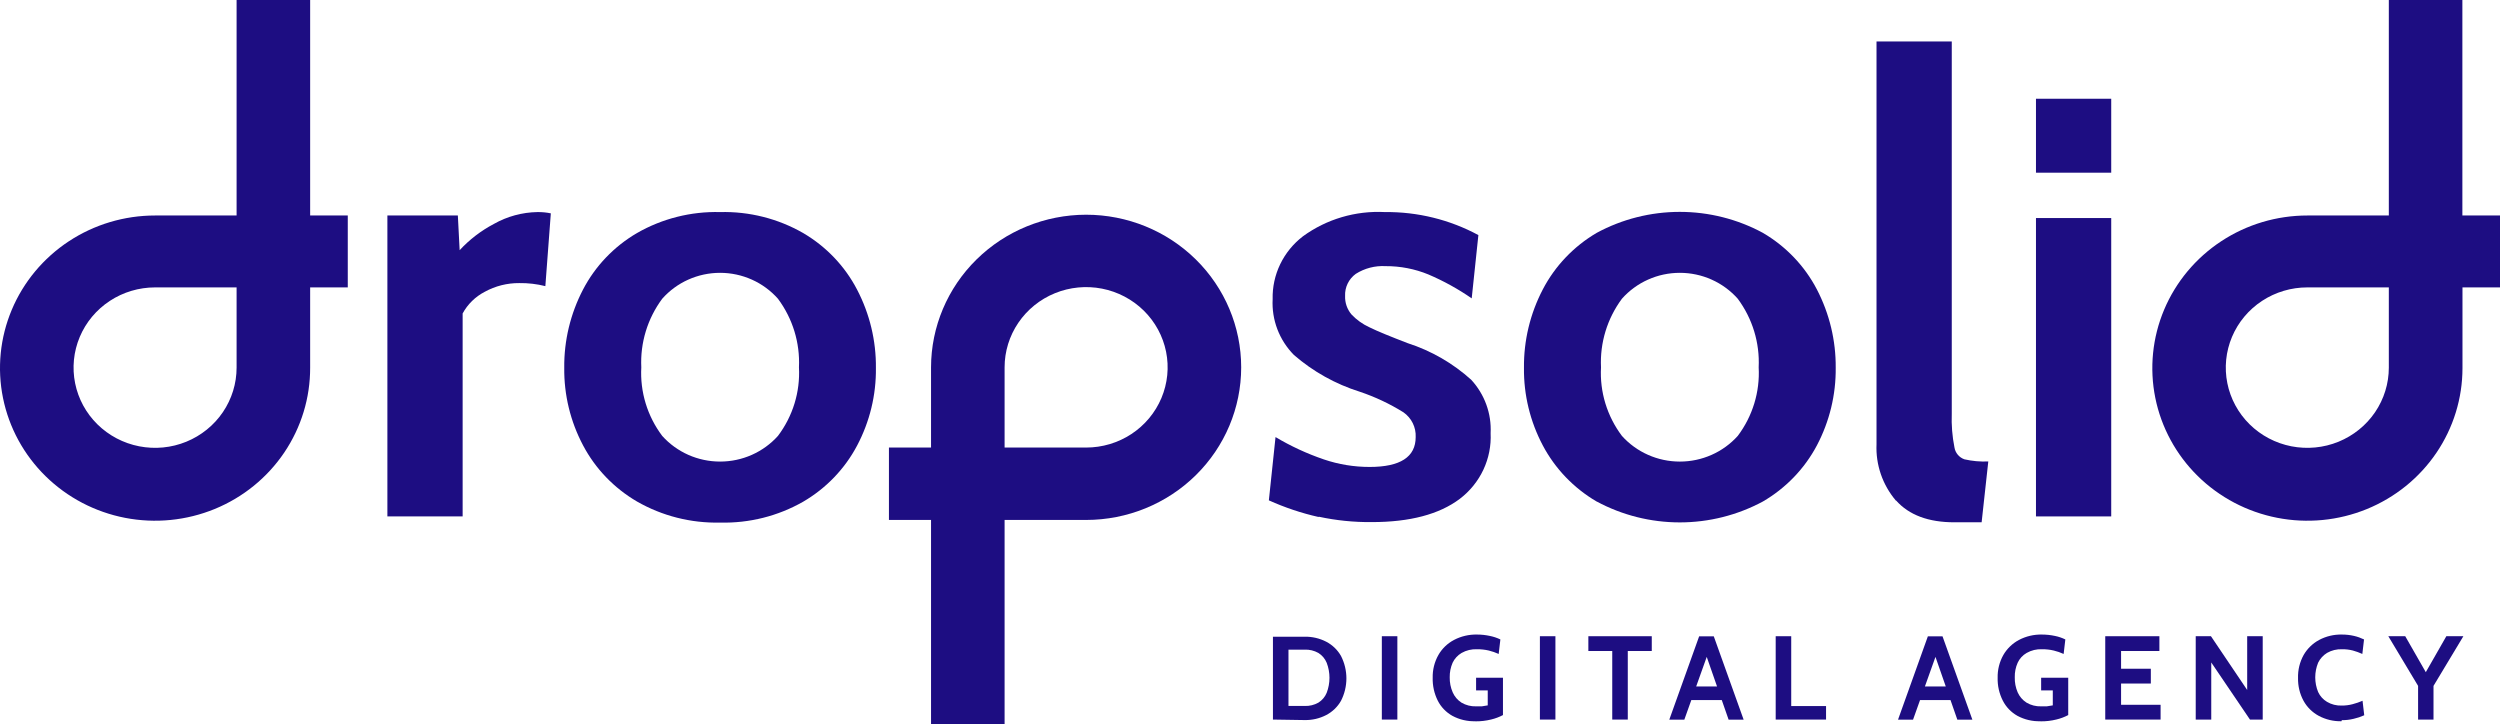
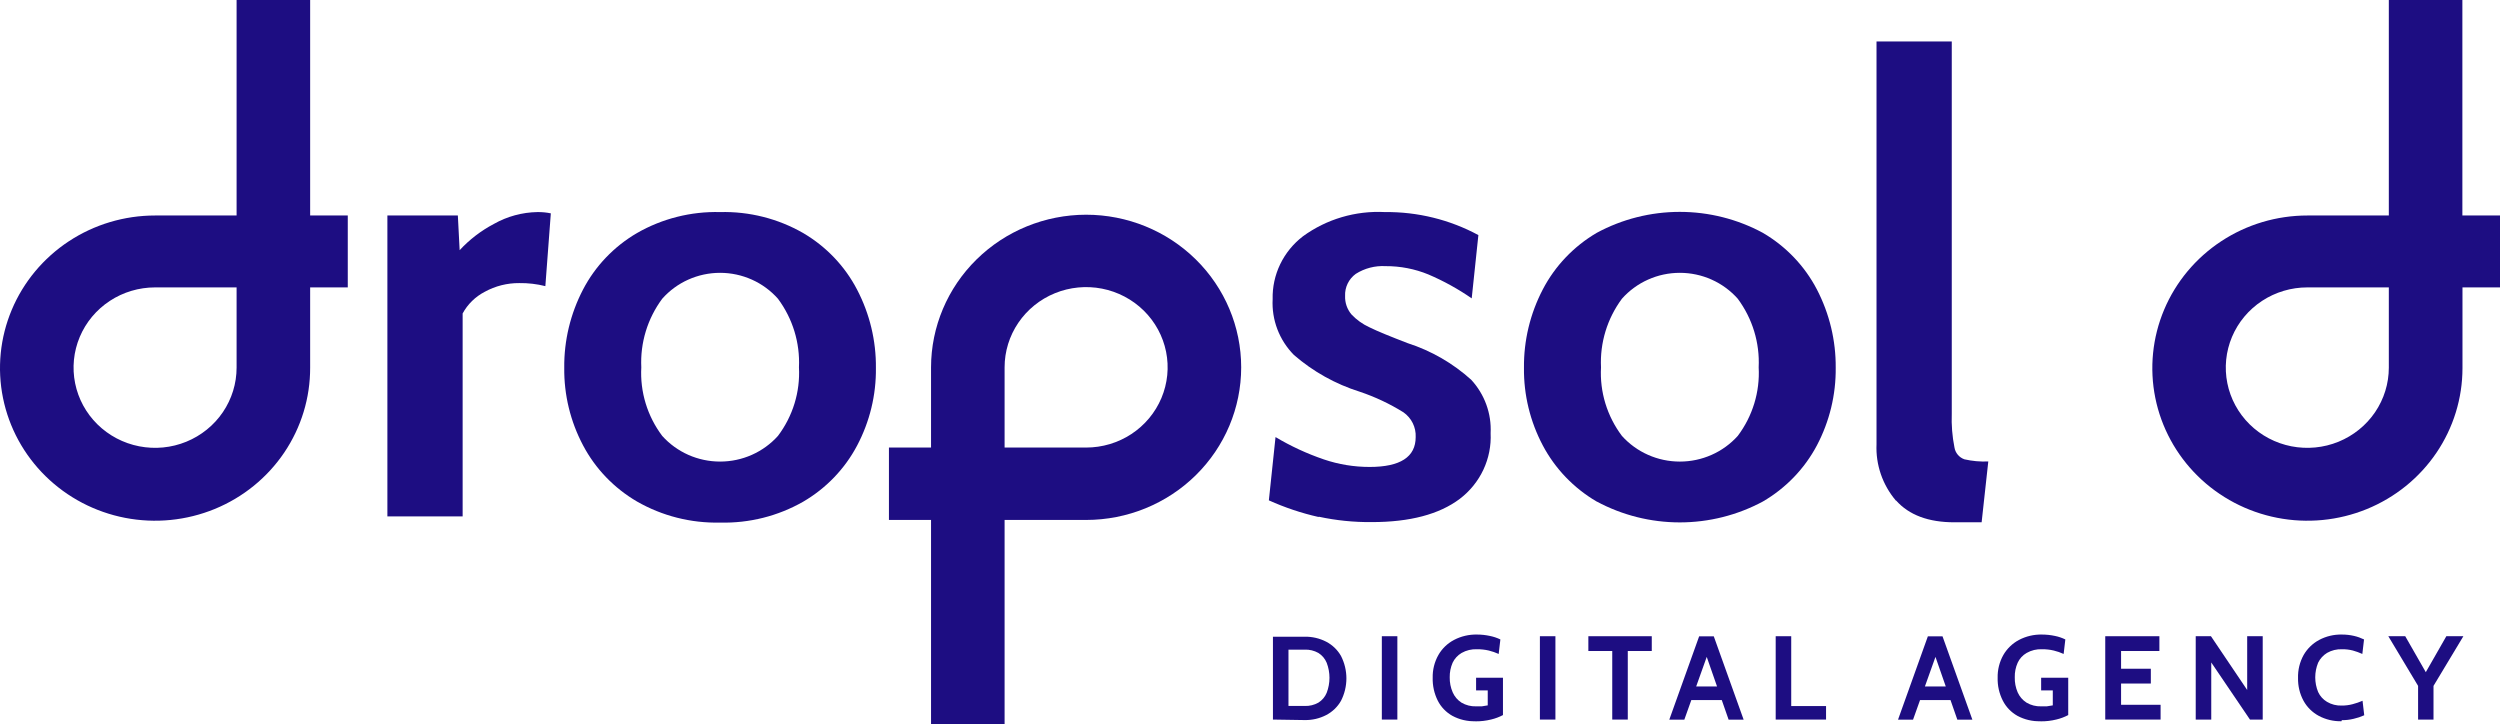
<svg xmlns="http://www.w3.org/2000/svg" width="221" height="64" viewBox="0 0 221 64" fill="none">
  <g clip-path="url(#clip0)">
    <path d="M34.245 19.05H40.474L40.633 22.116C41.5 21.178 42.523 20.393 43.66 19.795C44.833 19.13 46.159 18.77 47.514 18.747C47.91 18.743 48.305 18.78 48.693 18.86L48.209 25.294C47.456 25.104 46.68 25.014 45.903 25.025C44.835 25.017 43.783 25.283 42.85 25.796C42.02 26.228 41.339 26.894 40.897 27.709V45.651H34.245V19.05Z" fill="#1D0D82" />
    <path d="M56.312 44.335C54.283 43.151 52.631 41.433 51.544 39.373C50.423 37.257 49.852 34.901 49.88 32.515C49.855 30.107 50.426 27.73 51.544 25.588C52.625 23.517 54.278 21.788 56.312 20.6C58.539 19.323 61.083 18.681 63.66 18.747C66.233 18.682 68.774 19.324 70.998 20.6C73.035 21.793 74.688 23.528 75.767 25.605C76.884 27.747 77.455 30.125 77.43 32.532C77.458 34.918 76.887 37.274 75.767 39.391C74.679 41.45 73.027 43.169 70.998 44.352C68.772 45.622 66.232 46.26 63.66 46.197C61.083 46.256 58.54 45.612 56.312 44.335ZM68.772 38.533C70.088 36.787 70.745 34.643 70.628 32.472C70.73 30.302 70.075 28.163 68.772 26.41C68.135 25.691 67.349 25.113 66.466 24.718C65.583 24.323 64.625 24.118 63.655 24.118C62.685 24.118 61.727 24.323 60.844 24.718C59.962 25.113 59.175 25.691 58.539 26.41C57.239 28.165 56.587 30.303 56.691 32.472C56.572 34.642 57.225 36.786 58.539 38.533C59.179 39.247 59.967 39.818 60.849 40.21C61.731 40.601 62.688 40.803 63.655 40.803C64.623 40.803 65.579 40.601 66.461 40.21C67.343 39.818 68.131 39.247 68.772 38.533Z" fill="#1D0D82" />
    <path d="M116.567 45.703C115.053 45.362 113.579 44.868 112.167 44.231L112.757 38.637C114.105 39.441 115.535 40.102 117.024 40.611C118.326 41.054 119.694 41.279 121.072 41.278C123.788 41.278 125.146 40.398 125.146 38.637C125.166 38.212 125.077 37.789 124.888 37.406C124.699 37.023 124.415 36.694 124.063 36.447C122.853 35.693 121.556 35.083 120.201 34.628C118.055 33.953 116.075 32.847 114.385 31.381C113.743 30.731 113.245 29.959 112.921 29.111C112.597 28.263 112.454 27.358 112.502 26.454C112.475 25.384 112.704 24.323 113.17 23.356C113.636 22.389 114.327 21.543 115.185 20.886C117.271 19.369 119.828 18.613 122.418 18.747C125.307 18.715 128.155 19.415 130.689 20.782L130.099 26.376C128.9 25.545 127.618 24.837 126.272 24.263C125.074 23.77 123.787 23.52 122.488 23.527C121.557 23.474 120.633 23.713 119.849 24.211C119.542 24.435 119.295 24.73 119.131 25.07C118.967 25.409 118.89 25.784 118.907 26.159C118.884 26.755 119.084 27.337 119.47 27.796C119.918 28.272 120.456 28.657 121.054 28.93C121.732 29.268 122.858 29.727 124.433 30.333C126.52 31.006 128.437 32.11 130.055 33.572C130.642 34.209 131.096 34.953 131.39 35.763C131.685 36.573 131.814 37.432 131.771 38.291C131.825 39.404 131.605 40.513 131.13 41.525C130.655 42.536 129.939 43.42 129.043 44.101C127.225 45.469 124.632 46.153 121.265 46.153C119.689 46.169 118.116 46.009 116.576 45.677" fill="#1D0D82" />
    <path d="M141.142 44.335C139.118 43.148 137.47 41.43 136.382 39.373C135.262 37.257 134.691 34.901 134.719 32.515C134.694 30.108 135.264 27.73 136.382 25.588C137.463 23.512 139.116 21.778 141.151 20.583C143.401 19.367 145.926 18.73 148.493 18.73C151.06 18.73 153.586 19.367 155.836 20.583C157.876 21.775 159.532 23.51 160.614 25.588C161.727 27.732 162.297 30.108 162.277 32.515C162.301 34.901 161.73 37.256 160.614 39.373C159.523 41.434 157.868 43.152 155.836 44.335C153.584 45.545 151.059 46.18 148.493 46.18C145.928 46.18 143.403 45.545 141.151 44.335H141.142ZM153.619 38.533C154.932 36.786 155.586 34.642 155.467 32.472C155.571 30.303 154.919 28.165 153.619 26.41C152.981 25.691 152.194 25.113 151.311 24.718C150.428 24.322 149.468 24.118 148.498 24.118C147.527 24.118 146.568 24.322 145.685 24.718C144.802 25.113 144.015 25.691 143.377 26.41C142.077 28.165 141.425 30.303 141.529 32.472C141.41 34.642 142.063 36.786 143.377 38.533C144.018 39.247 144.807 39.819 145.69 40.21C146.572 40.602 147.53 40.804 148.498 40.804C149.466 40.804 150.423 40.602 151.306 40.21C152.189 39.819 152.977 39.247 153.619 38.533Z" fill="#1D0D82" />
    <path d="M167.6 44.257C166.416 42.863 165.804 41.084 165.884 39.269V3.663H172.536V36.568C172.498 37.569 172.578 38.572 172.774 39.555C172.811 39.791 172.913 40.013 173.068 40.198C173.222 40.382 173.425 40.522 173.653 40.603C174.345 40.761 175.056 40.825 175.765 40.793L175.176 46.171H172.765C170.477 46.171 168.761 45.53 167.617 44.248" fill="#1D0D82" />
-     <path d="M179.98 8.729H186.632V15.266H179.98V8.729ZM179.98 19.275H186.632V45.651H179.98V19.275Z" fill="#1D0D82" />
    <path d="M217.674 19.05V0H211.172V19.05H203.974C201.263 19.05 198.613 19.841 196.358 21.324C194.104 22.806 192.347 24.913 191.309 27.378C190.272 29.844 190 32.556 190.529 35.173C191.058 37.79 192.364 40.194 194.281 42.081C196.198 43.968 198.641 45.252 201.3 45.773C203.959 46.294 206.715 46.026 209.22 45.005C211.725 43.984 213.866 42.255 215.373 40.036C216.879 37.818 217.683 35.209 217.683 32.541V25.406H221.009V19.05H217.674ZM211.172 32.498C211.172 33.901 210.749 35.272 209.957 36.439C209.164 37.605 208.038 38.514 206.721 39.051C205.404 39.587 203.955 39.727 202.556 39.453C201.158 39.178 199.874 38.502 198.867 37.51C197.859 36.517 197.174 35.252 196.897 33.876C196.62 32.5 196.764 31.074 197.31 29.778C197.857 28.482 198.782 27.375 199.968 26.597C201.155 25.819 202.549 25.404 203.974 25.406H211.172V32.498Z" fill="#1D0D82" />
    <path d="M27.417 19.05V0H20.915V19.05H13.709C10.995 19.05 8.343 19.843 6.088 21.327C3.833 22.811 2.076 24.921 1.039 27.389C0.003 29.856 -0.266 32.571 0.267 35.189C0.799 37.807 2.109 40.211 4.031 42.096C5.952 43.981 8.399 45.263 11.061 45.778C13.723 46.294 16.481 46.02 18.985 44.993C21.489 43.965 23.627 42.229 25.128 40.005C26.629 37.781 27.426 35.168 27.417 32.498V25.406H30.743V19.05H27.417ZM20.915 32.498C20.915 33.901 20.492 35.272 19.7 36.438C18.909 37.604 17.783 38.513 16.466 39.05C15.15 39.587 13.701 39.727 12.303 39.453C10.905 39.18 9.621 38.504 8.613 37.513C7.605 36.521 6.919 35.257 6.641 33.882C6.363 32.506 6.506 31.08 7.051 29.784C7.596 28.488 8.52 27.381 9.705 26.601C10.89 25.822 12.283 25.406 13.709 25.406H20.915V32.498Z" fill="#1D0D82" />
    <path d="M96.013 18.981C92.378 18.985 88.894 20.408 86.325 22.937C83.755 25.466 82.309 28.895 82.304 32.472V39.564H78.582V45.963H82.304V64H88.806V45.963H96.013C99.648 45.963 103.135 44.542 105.706 42.011C108.277 39.481 109.721 36.05 109.721 32.472C109.721 28.894 108.277 25.462 105.706 22.932C103.135 20.402 99.648 18.981 96.013 18.981ZM96.013 39.564H88.806V32.472C88.806 31.069 89.229 29.698 90.021 28.532C90.813 27.366 91.938 26.457 93.255 25.92C94.572 25.383 96.021 25.243 97.419 25.516C98.817 25.79 100.1 26.465 101.108 27.457C102.116 28.449 102.802 29.713 103.081 31.088C103.359 32.464 103.216 33.89 102.67 35.186C102.125 36.482 101.201 37.589 100.016 38.369C98.831 39.148 97.438 39.564 96.013 39.564Z" fill="#1D0D82" />
    <path d="M112.528 63.61V56.285H115.335C115.996 56.273 116.65 56.425 117.235 56.726C117.788 57.014 118.243 57.453 118.546 57.99C118.859 58.605 119.022 59.282 119.022 59.969C119.022 60.656 118.859 61.334 118.546 61.948C118.243 62.485 117.788 62.924 117.235 63.212C116.65 63.514 115.996 63.666 115.335 63.654L112.528 63.61ZM113.901 62.407H115.335C115.76 62.423 116.181 62.321 116.549 62.112C116.878 61.905 117.133 61.602 117.279 61.246C117.608 60.39 117.608 59.445 117.279 58.588C117.133 58.232 116.878 57.929 116.549 57.722C116.181 57.514 115.76 57.411 115.335 57.428H113.901V62.407Z" fill="#1D0D82" />
    <path d="M123.527 56.242H122.154V63.61H123.527V56.242Z" fill="#1D0D82" />
    <path d="M130.425 63.758C129.716 63.779 129.015 63.615 128.392 63.281C127.836 62.97 127.385 62.503 127.099 61.939C126.785 61.309 126.631 60.614 126.65 59.913C126.634 59.211 126.807 58.518 127.152 57.904C127.474 57.34 127.953 56.877 128.533 56.571C129.158 56.243 129.858 56.079 130.566 56.094C130.947 56.094 131.328 56.135 131.701 56.215C132.024 56.28 132.337 56.384 132.633 56.527L132.484 57.809C132.201 57.681 131.906 57.58 131.604 57.506C131.267 57.428 130.921 57.39 130.574 57.393C130.094 57.371 129.618 57.486 129.202 57.722C128.856 57.927 128.581 58.228 128.41 58.588C128.235 58.993 128.148 59.43 128.155 59.87C128.146 60.328 128.236 60.782 128.419 61.203C128.581 61.574 128.85 61.891 129.193 62.112C129.583 62.342 130.032 62.456 130.486 62.441C130.645 62.441 130.812 62.441 130.988 62.441L131.516 62.355V61.03H130.486V59.913H132.862V63.212C132.534 63.385 132.185 63.516 131.824 63.602C131.361 63.717 130.885 63.772 130.407 63.766" fill="#1D0D82" />
    <path d="M137.499 56.242H136.127V63.61H137.499V56.242Z" fill="#1D0D82" />
    <path d="M142.523 63.61V57.549H140.411V56.242H146.016V57.549H143.896V63.61H142.523Z" fill="#1D0D82" />
    <path d="M150.697 57.557H151.058L148.894 63.619H147.565L150.205 56.25H151.498L154.138 63.619H152.809L150.697 57.557ZM152.457 61.887H149.316V60.684H152.457V61.887Z" fill="#1D0D82" />
    <path d="M156.971 63.61V56.242H158.344V62.416H161.423V63.61H156.971Z" fill="#1D0D82" />
    <path d="M170.917 57.557H171.278L169.113 63.619H167.785L170.424 56.25H171.718L174.358 63.619H173.029L170.917 57.557ZM172.677 61.887H169.536V60.684H172.677V61.887Z" fill="#1D0D82" />
    <path d="M180.376 63.758C179.667 63.779 178.966 63.615 178.343 63.281C177.787 62.97 177.336 62.503 177.05 61.939C176.73 61.311 176.573 60.615 176.592 59.913C176.576 59.211 176.75 58.518 177.094 57.904C177.419 57.341 177.897 56.879 178.475 56.571C179.1 56.243 179.8 56.079 180.508 56.094C180.892 56.095 181.276 56.135 181.652 56.215C181.972 56.279 182.283 56.384 182.576 56.527L182.426 57.809C182.143 57.68 181.849 57.578 181.546 57.506C181.209 57.427 180.863 57.389 180.517 57.393C180.039 57.371 179.566 57.485 179.153 57.722C178.803 57.922 178.527 58.225 178.361 58.588C178.182 58.992 178.095 59.429 178.106 59.87C178.094 60.327 178.181 60.781 178.361 61.203C178.526 61.575 178.798 61.891 179.144 62.112C179.534 62.343 179.983 62.457 180.437 62.441C180.596 62.441 180.754 62.441 180.93 62.441L181.467 62.355V61.03H180.437V59.913H182.831V63.212C182.503 63.385 182.154 63.516 181.793 63.602C181.333 63.717 180.859 63.772 180.385 63.766" fill="#1D0D82" />
    <path d="M186.104 63.61V56.242H190.89V57.549H187.503V59.116H190.134V60.424H187.503V62.303H190.996V63.61H186.104Z" fill="#1D0D82" />
    <path d="M194.102 63.61V56.242H195.448L198.651 60.995V56.242H200.024V63.61H198.897L195.475 58.562V63.61H194.102Z" fill="#1D0D82" />
    <path d="M206.983 63.758C206.284 63.773 205.593 63.609 204.977 63.281C204.408 62.974 203.94 62.511 203.631 61.948C203.296 61.327 203.13 60.633 203.147 59.93C203.127 59.224 203.297 58.525 203.64 57.904C203.962 57.342 204.438 56.88 205.012 56.571C205.628 56.243 206.319 56.079 207.019 56.094C207.383 56.092 207.746 56.133 208.101 56.215C208.405 56.286 208.7 56.391 208.981 56.527L208.831 57.809C208.561 57.687 208.281 57.586 207.995 57.506C207.682 57.426 207.36 57.388 207.036 57.393C206.574 57.375 206.117 57.486 205.716 57.714C205.374 57.922 205.099 58.222 204.924 58.579C204.582 59.413 204.582 60.344 204.924 61.177C205.091 61.537 205.364 61.839 205.708 62.043C206.097 62.274 206.547 62.388 207.001 62.372C207.328 62.375 207.653 62.334 207.969 62.251C208.27 62.173 208.564 62.071 208.849 61.948L208.998 63.229C208.7 63.365 208.387 63.47 208.066 63.541C207.723 63.626 207.371 63.666 207.019 63.662" fill="#1D0D82" />
    <path d="M213.759 63.61V60.632L211.128 56.242H212.623L214.762 59.982H214.119L216.257 56.242H217.762L215.122 60.632V63.61H213.759Z" fill="#1D0D82" />
  </g>
  <defs>
    <clipPath id="clip0">
      <rect width="221" height="64" fill="white" />
    </clipPath>
  </defs>
</svg>